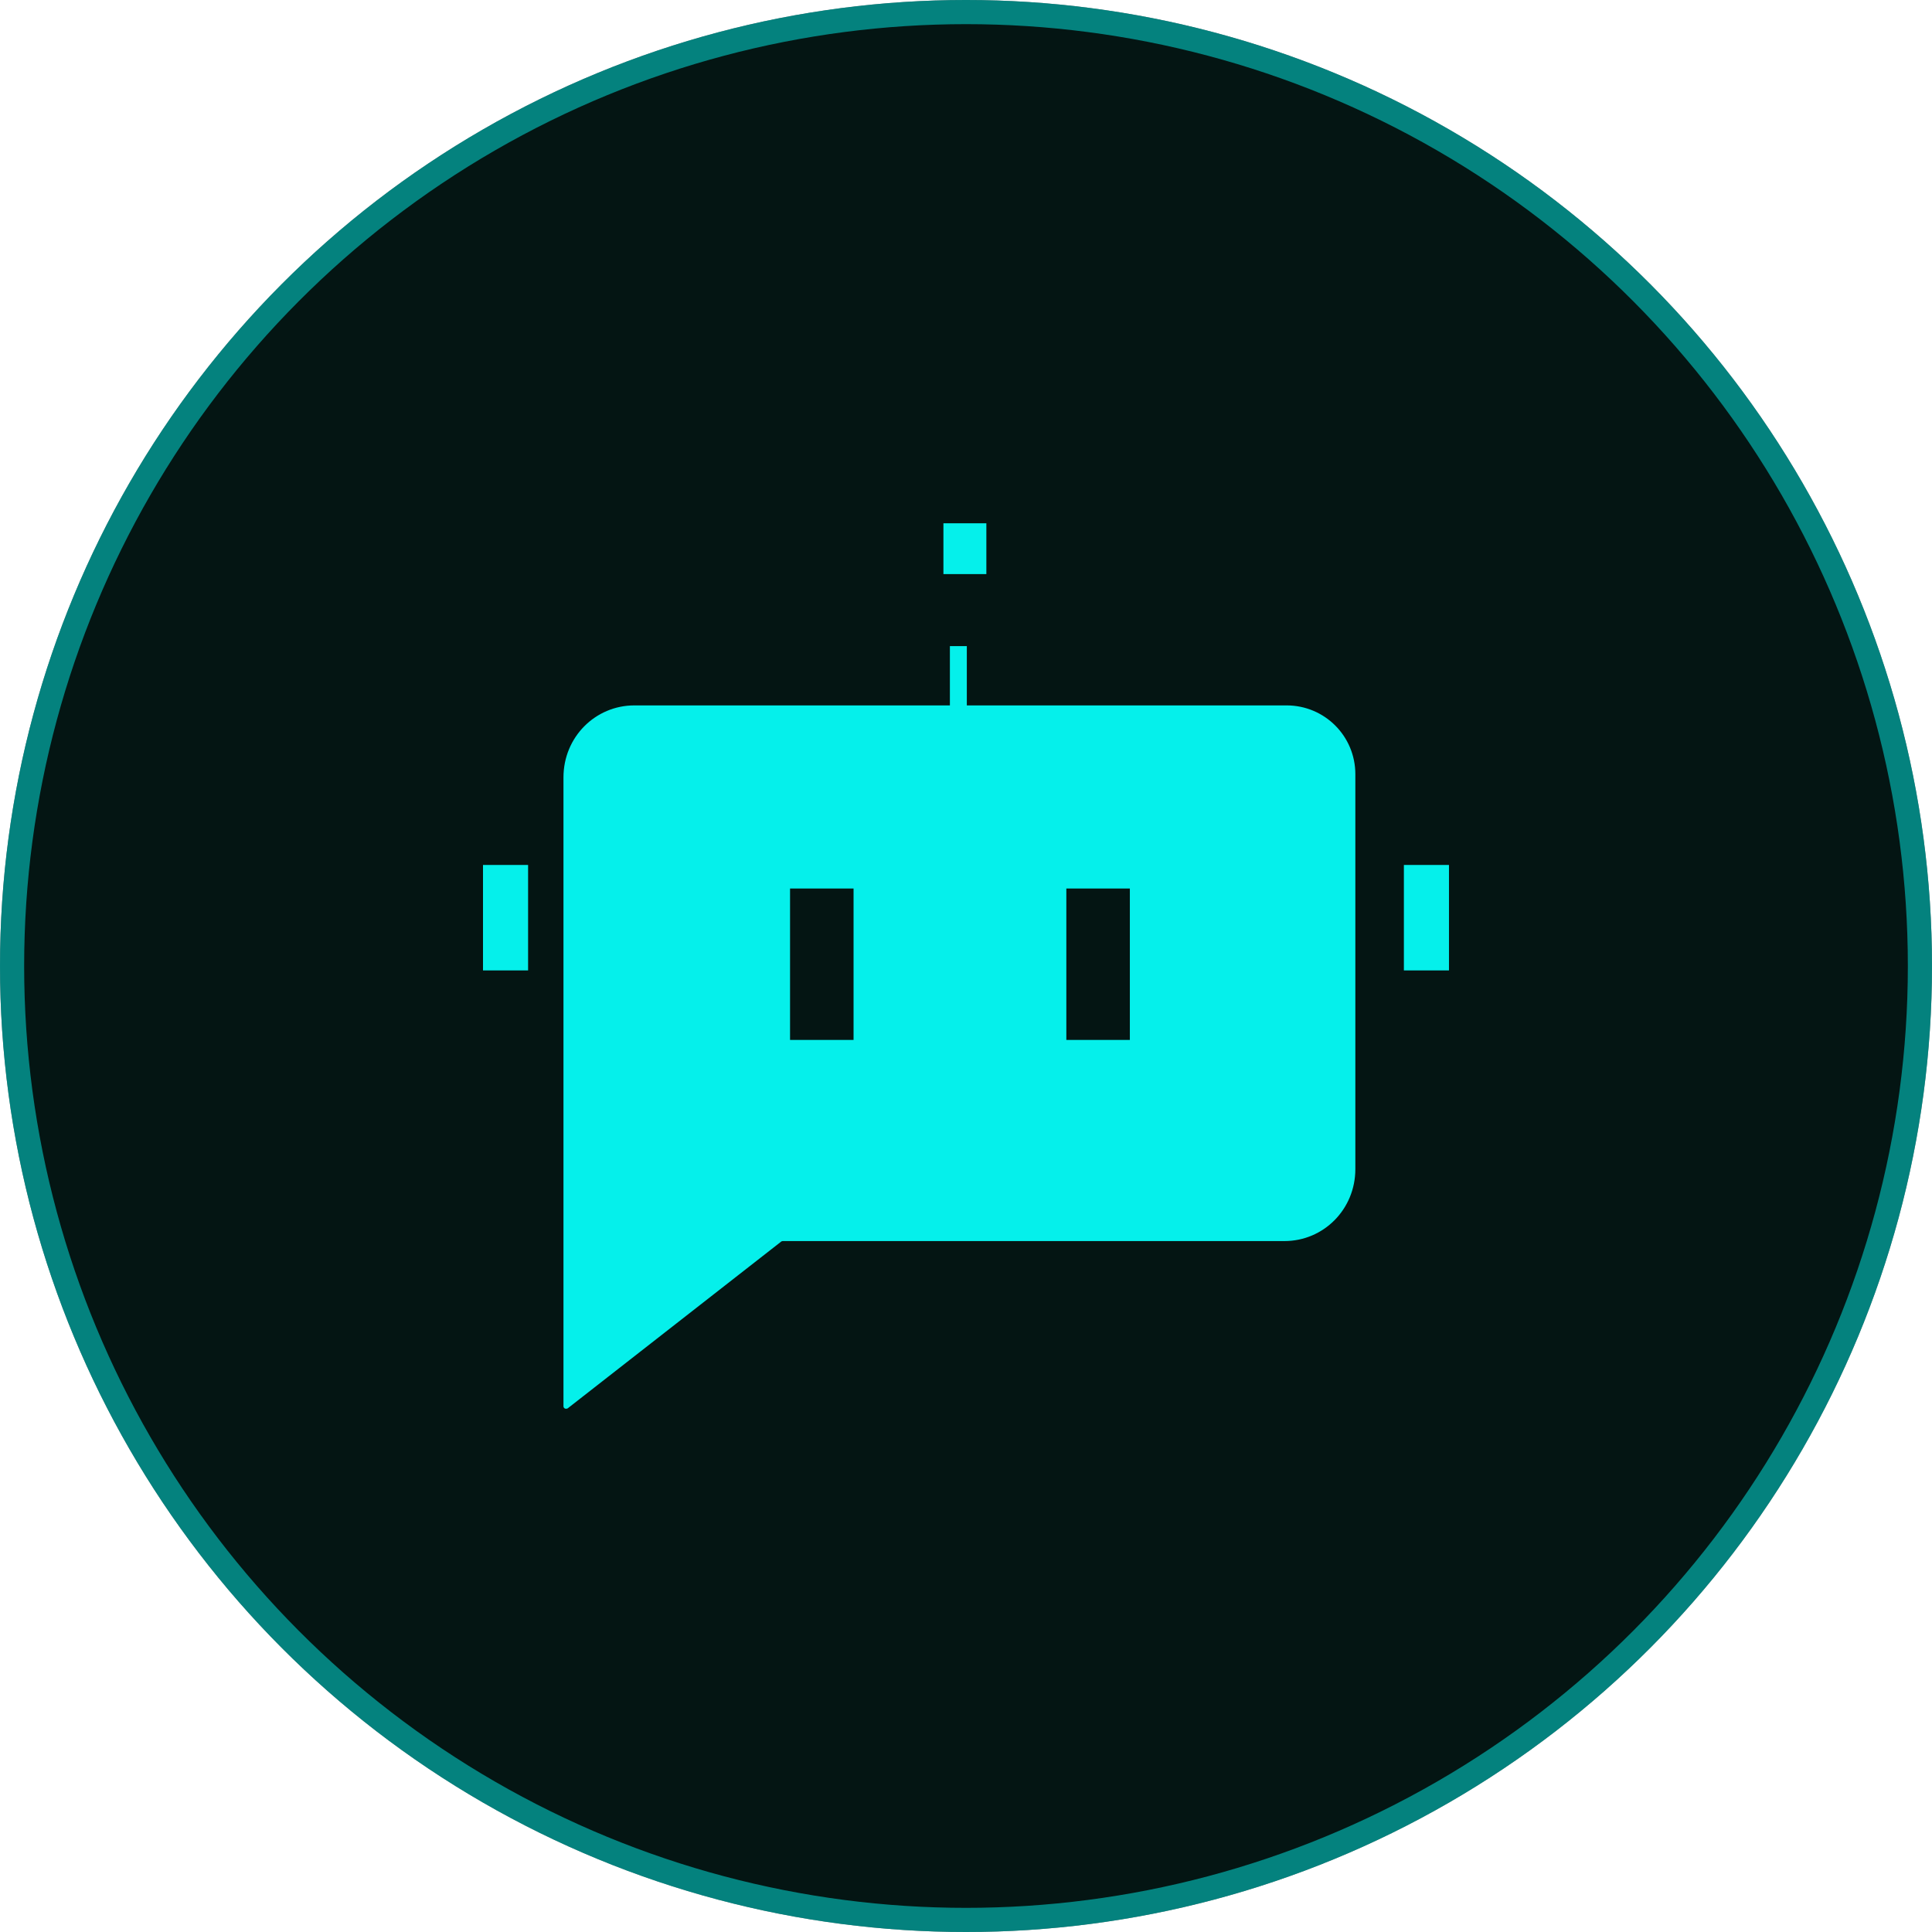
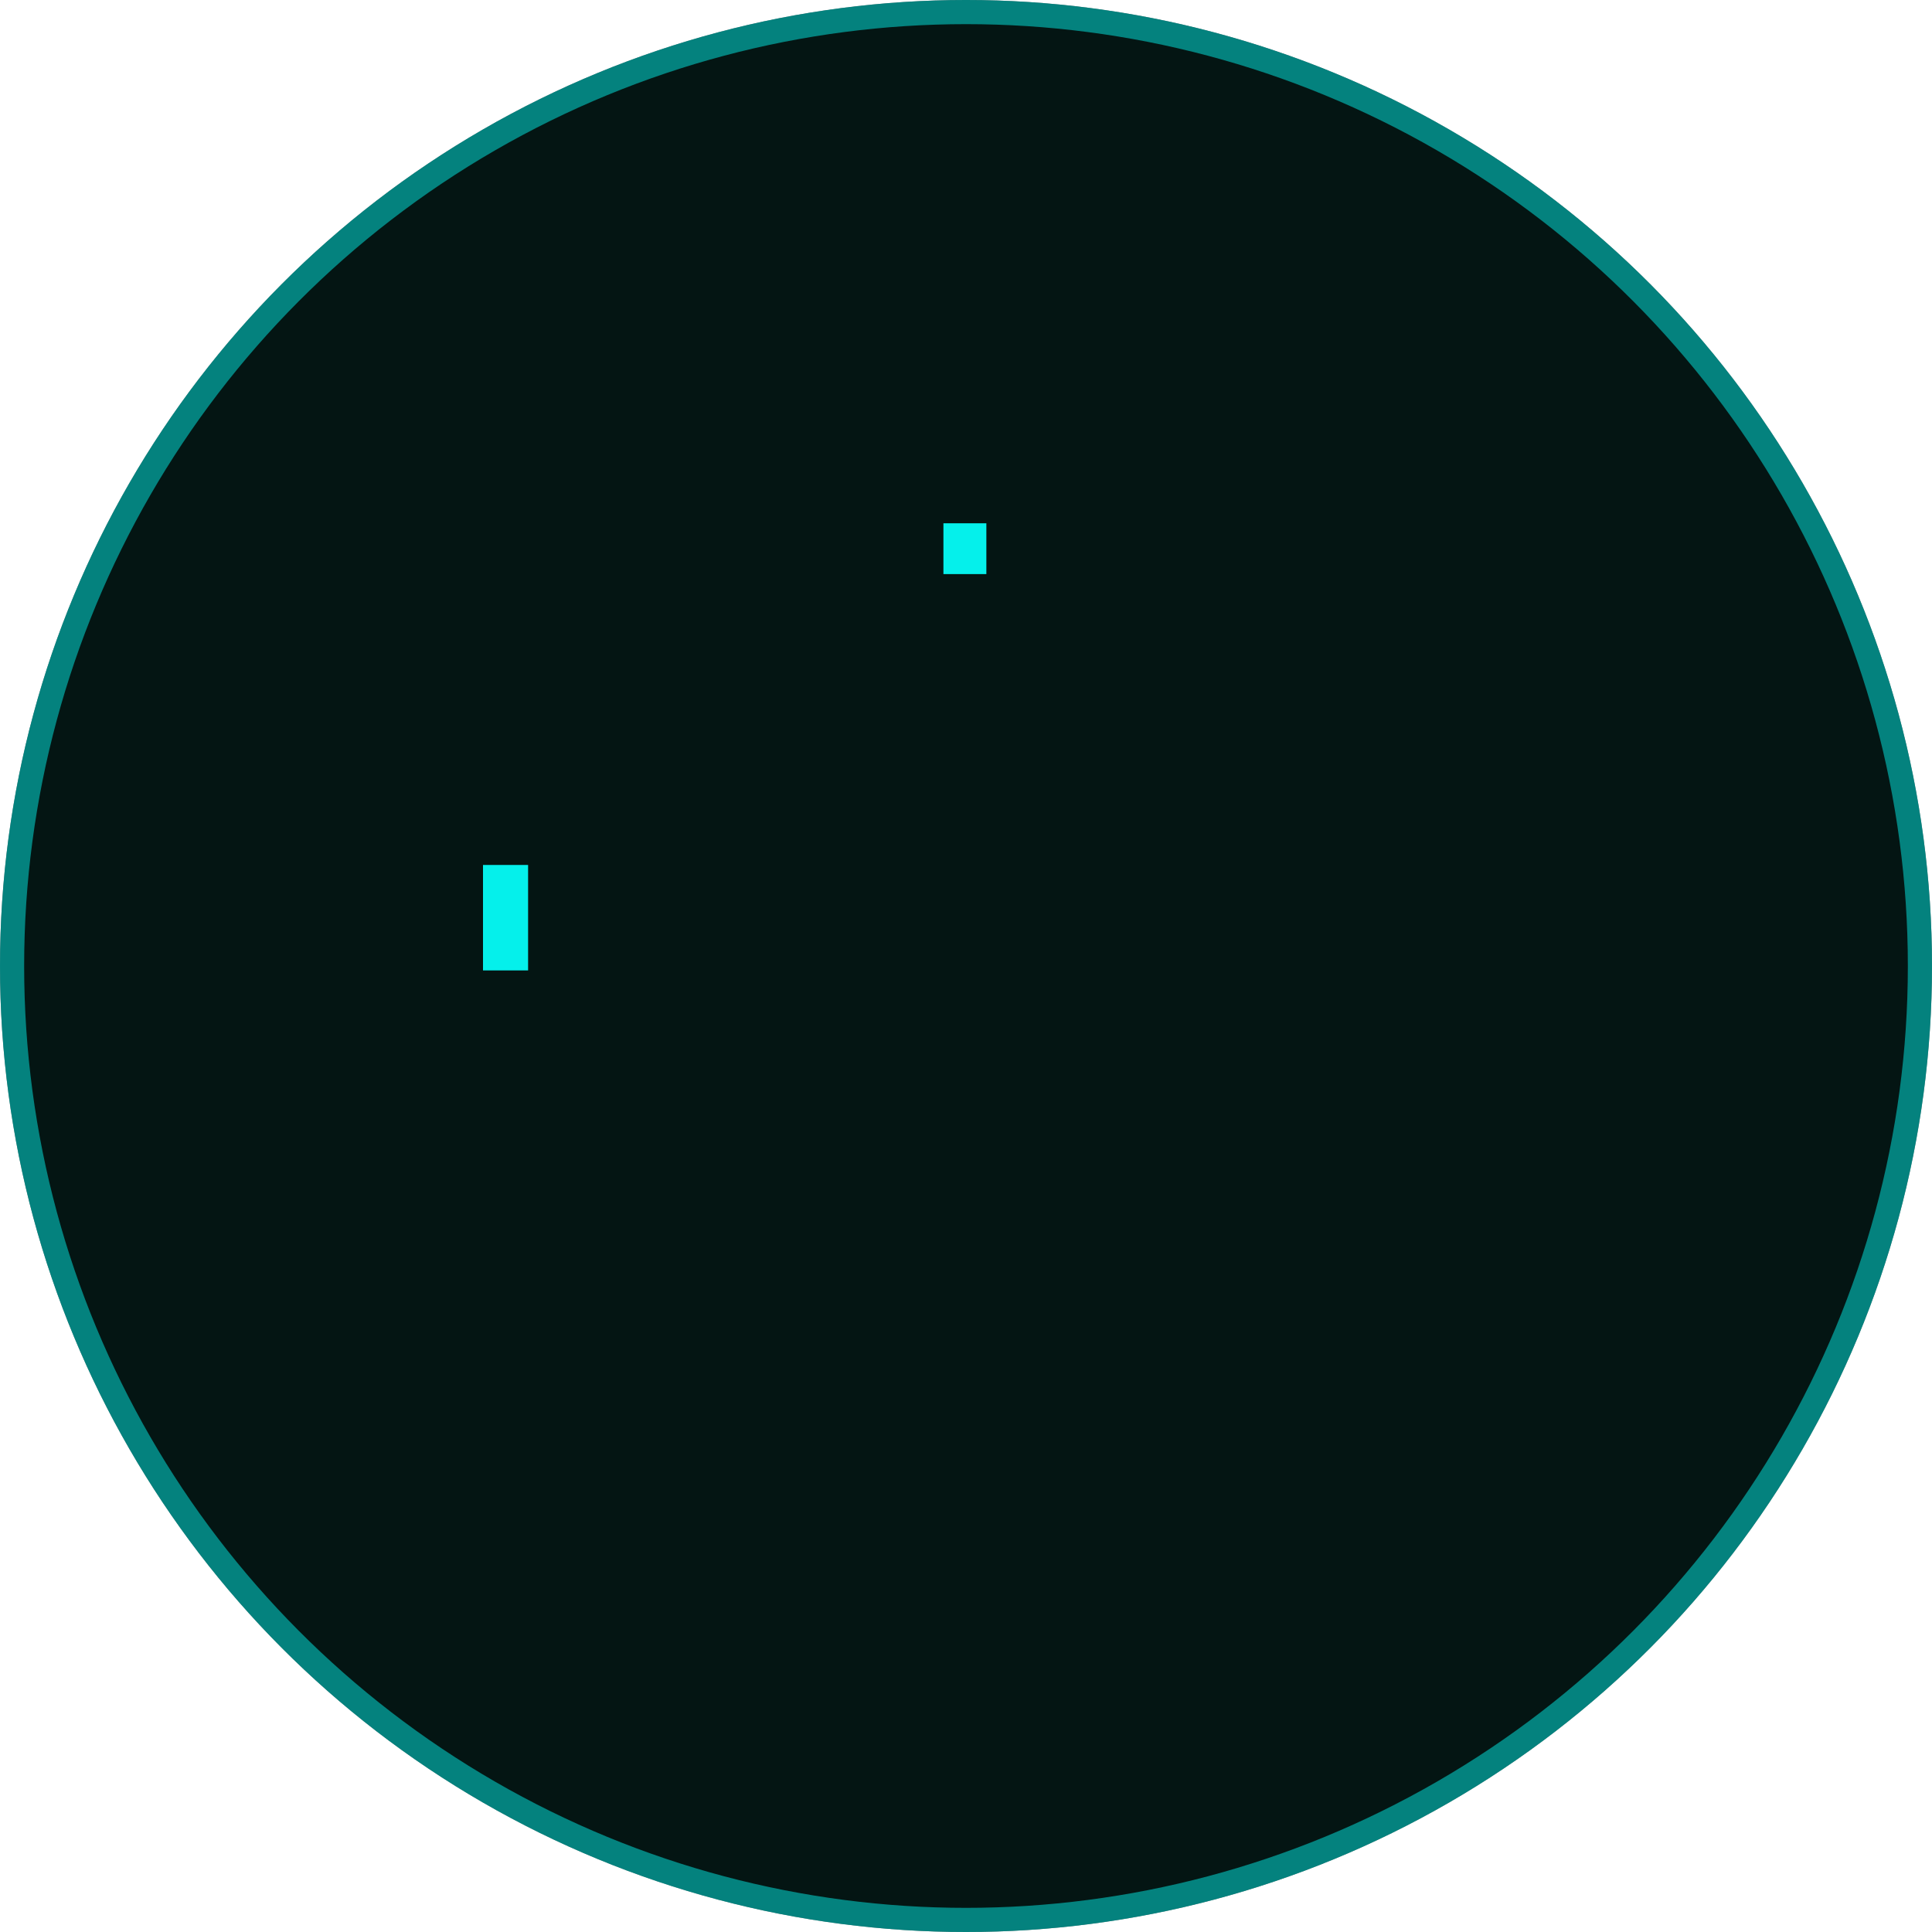
<svg xmlns="http://www.w3.org/2000/svg" width="80" height="80" viewBox="0 0 80 80" fill="none">
  <circle cx="40" cy="40" r="40" fill="#041513" />
  <circle cx="40" cy="40" r="39.5" stroke="#05F0EB" stroke-opacity="0.5" />
  <g filter="url(#filter0_d_790_29647)">
    <path d="M21.867 35.816H20V40.183H21.867V35.816Z" fill="#05F0EB" />
  </g>
  <g filter="url(#filter1_d_790_29647)">
-     <path d="M59.999 35.816H58.132V40.183H59.999V35.816Z" fill="#05F0EB" />
-   </g>
+     </g>
  <g filter="url(#filter2_d_790_29647)">
    <path d="M40.309 23.772H40.843V21.668H39.065V23.772H39.598H40.309Z" fill="#05F0EB" />
  </g>
  <g filter="url(#filter3_d_790_29647)">
-     <path d="M53.273 29.209H40.034V26.754H39.333V29.209H26.27C24.648 29.209 23.332 30.524 23.332 32.19V51.39V58.229C23.332 58.316 23.42 58.36 23.508 58.316L32.319 51.434C32.319 51.434 32.363 51.39 32.407 51.39H53.185C54.807 51.39 56.122 50.075 56.122 48.409V32.058C56.122 30.48 54.851 29.209 53.273 29.209ZM35.344 43.061H32.714V36.792H35.344V43.061ZM46.785 43.061H44.155V36.792H46.785V43.061Z" fill="#05F0EB" />
-   </g>
+     </g>
  <defs>
    <filter id="filter0_d_790_29647" x="0" y="15.816" width="41.867" height="44.367" filterUnits="userSpaceOnUse" color-interpolation-filters="sRGB">
      <feFlood flood-opacity="0" result="BackgroundImageFix" />
      <feColorMatrix in="SourceAlpha" type="matrix" values="0 0 0 0 0 0 0 0 0 0 0 0 0 0 0 0 0 0 127 0" result="hardAlpha" />
      <feOffset />
      <feGaussianBlur stdDeviation="10" />
      <feComposite in2="hardAlpha" operator="out" />
      <feColorMatrix type="matrix" values="0 0 0 0 0.02 0 0 0 0 0.941 0 0 0 0 0.922 0 0 0 0.4 0" />
      <feBlend mode="normal" in2="BackgroundImageFix" result="effect1_dropShadow_790_29647" />
      <feBlend mode="normal" in="SourceGraphic" in2="effect1_dropShadow_790_29647" result="shape" />
    </filter>
    <filter id="filter1_d_790_29647" x="38.132" y="15.816" width="41.867" height="44.367" filterUnits="userSpaceOnUse" color-interpolation-filters="sRGB">
      <feFlood flood-opacity="0" result="BackgroundImageFix" />
      <feColorMatrix in="SourceAlpha" type="matrix" values="0 0 0 0 0 0 0 0 0 0 0 0 0 0 0 0 0 0 127 0" result="hardAlpha" />
      <feOffset />
      <feGaussianBlur stdDeviation="10" />
      <feComposite in2="hardAlpha" operator="out" />
      <feColorMatrix type="matrix" values="0 0 0 0 0.02 0 0 0 0 0.941 0 0 0 0 0.922 0 0 0 0.4 0" />
      <feBlend mode="normal" in2="BackgroundImageFix" result="effect1_dropShadow_790_29647" />
      <feBlend mode="normal" in="SourceGraphic" in2="effect1_dropShadow_790_29647" result="shape" />
    </filter>
    <filter id="filter2_d_790_29647" x="19.065" y="1.668" width="41.778" height="42.105" filterUnits="userSpaceOnUse" color-interpolation-filters="sRGB">
      <feFlood flood-opacity="0" result="BackgroundImageFix" />
      <feColorMatrix in="SourceAlpha" type="matrix" values="0 0 0 0 0 0 0 0 0 0 0 0 0 0 0 0 0 0 127 0" result="hardAlpha" />
      <feOffset />
      <feGaussianBlur stdDeviation="10" />
      <feComposite in2="hardAlpha" operator="out" />
      <feColorMatrix type="matrix" values="0 0 0 0 0.02 0 0 0 0 0.941 0 0 0 0 0.922 0 0 0 0.4 0" />
      <feBlend mode="normal" in2="BackgroundImageFix" result="effect1_dropShadow_790_29647" />
      <feBlend mode="normal" in="SourceGraphic" in2="effect1_dropShadow_790_29647" result="shape" />
    </filter>
    <filter id="filter3_d_790_29647" x="3.333" y="6.754" width="72.79" height="71.578" filterUnits="userSpaceOnUse" color-interpolation-filters="sRGB">
      <feFlood flood-opacity="0" result="BackgroundImageFix" />
      <feColorMatrix in="SourceAlpha" type="matrix" values="0 0 0 0 0 0 0 0 0 0 0 0 0 0 0 0 0 0 127 0" result="hardAlpha" />
      <feOffset />
      <feGaussianBlur stdDeviation="10" />
      <feComposite in2="hardAlpha" operator="out" />
      <feColorMatrix type="matrix" values="0 0 0 0 0.02 0 0 0 0 0.941 0 0 0 0 0.922 0 0 0 0.4 0" />
      <feBlend mode="normal" in2="BackgroundImageFix" result="effect1_dropShadow_790_29647" />
      <feBlend mode="normal" in="SourceGraphic" in2="effect1_dropShadow_790_29647" result="shape" />
    </filter>
  </defs>
</svg>